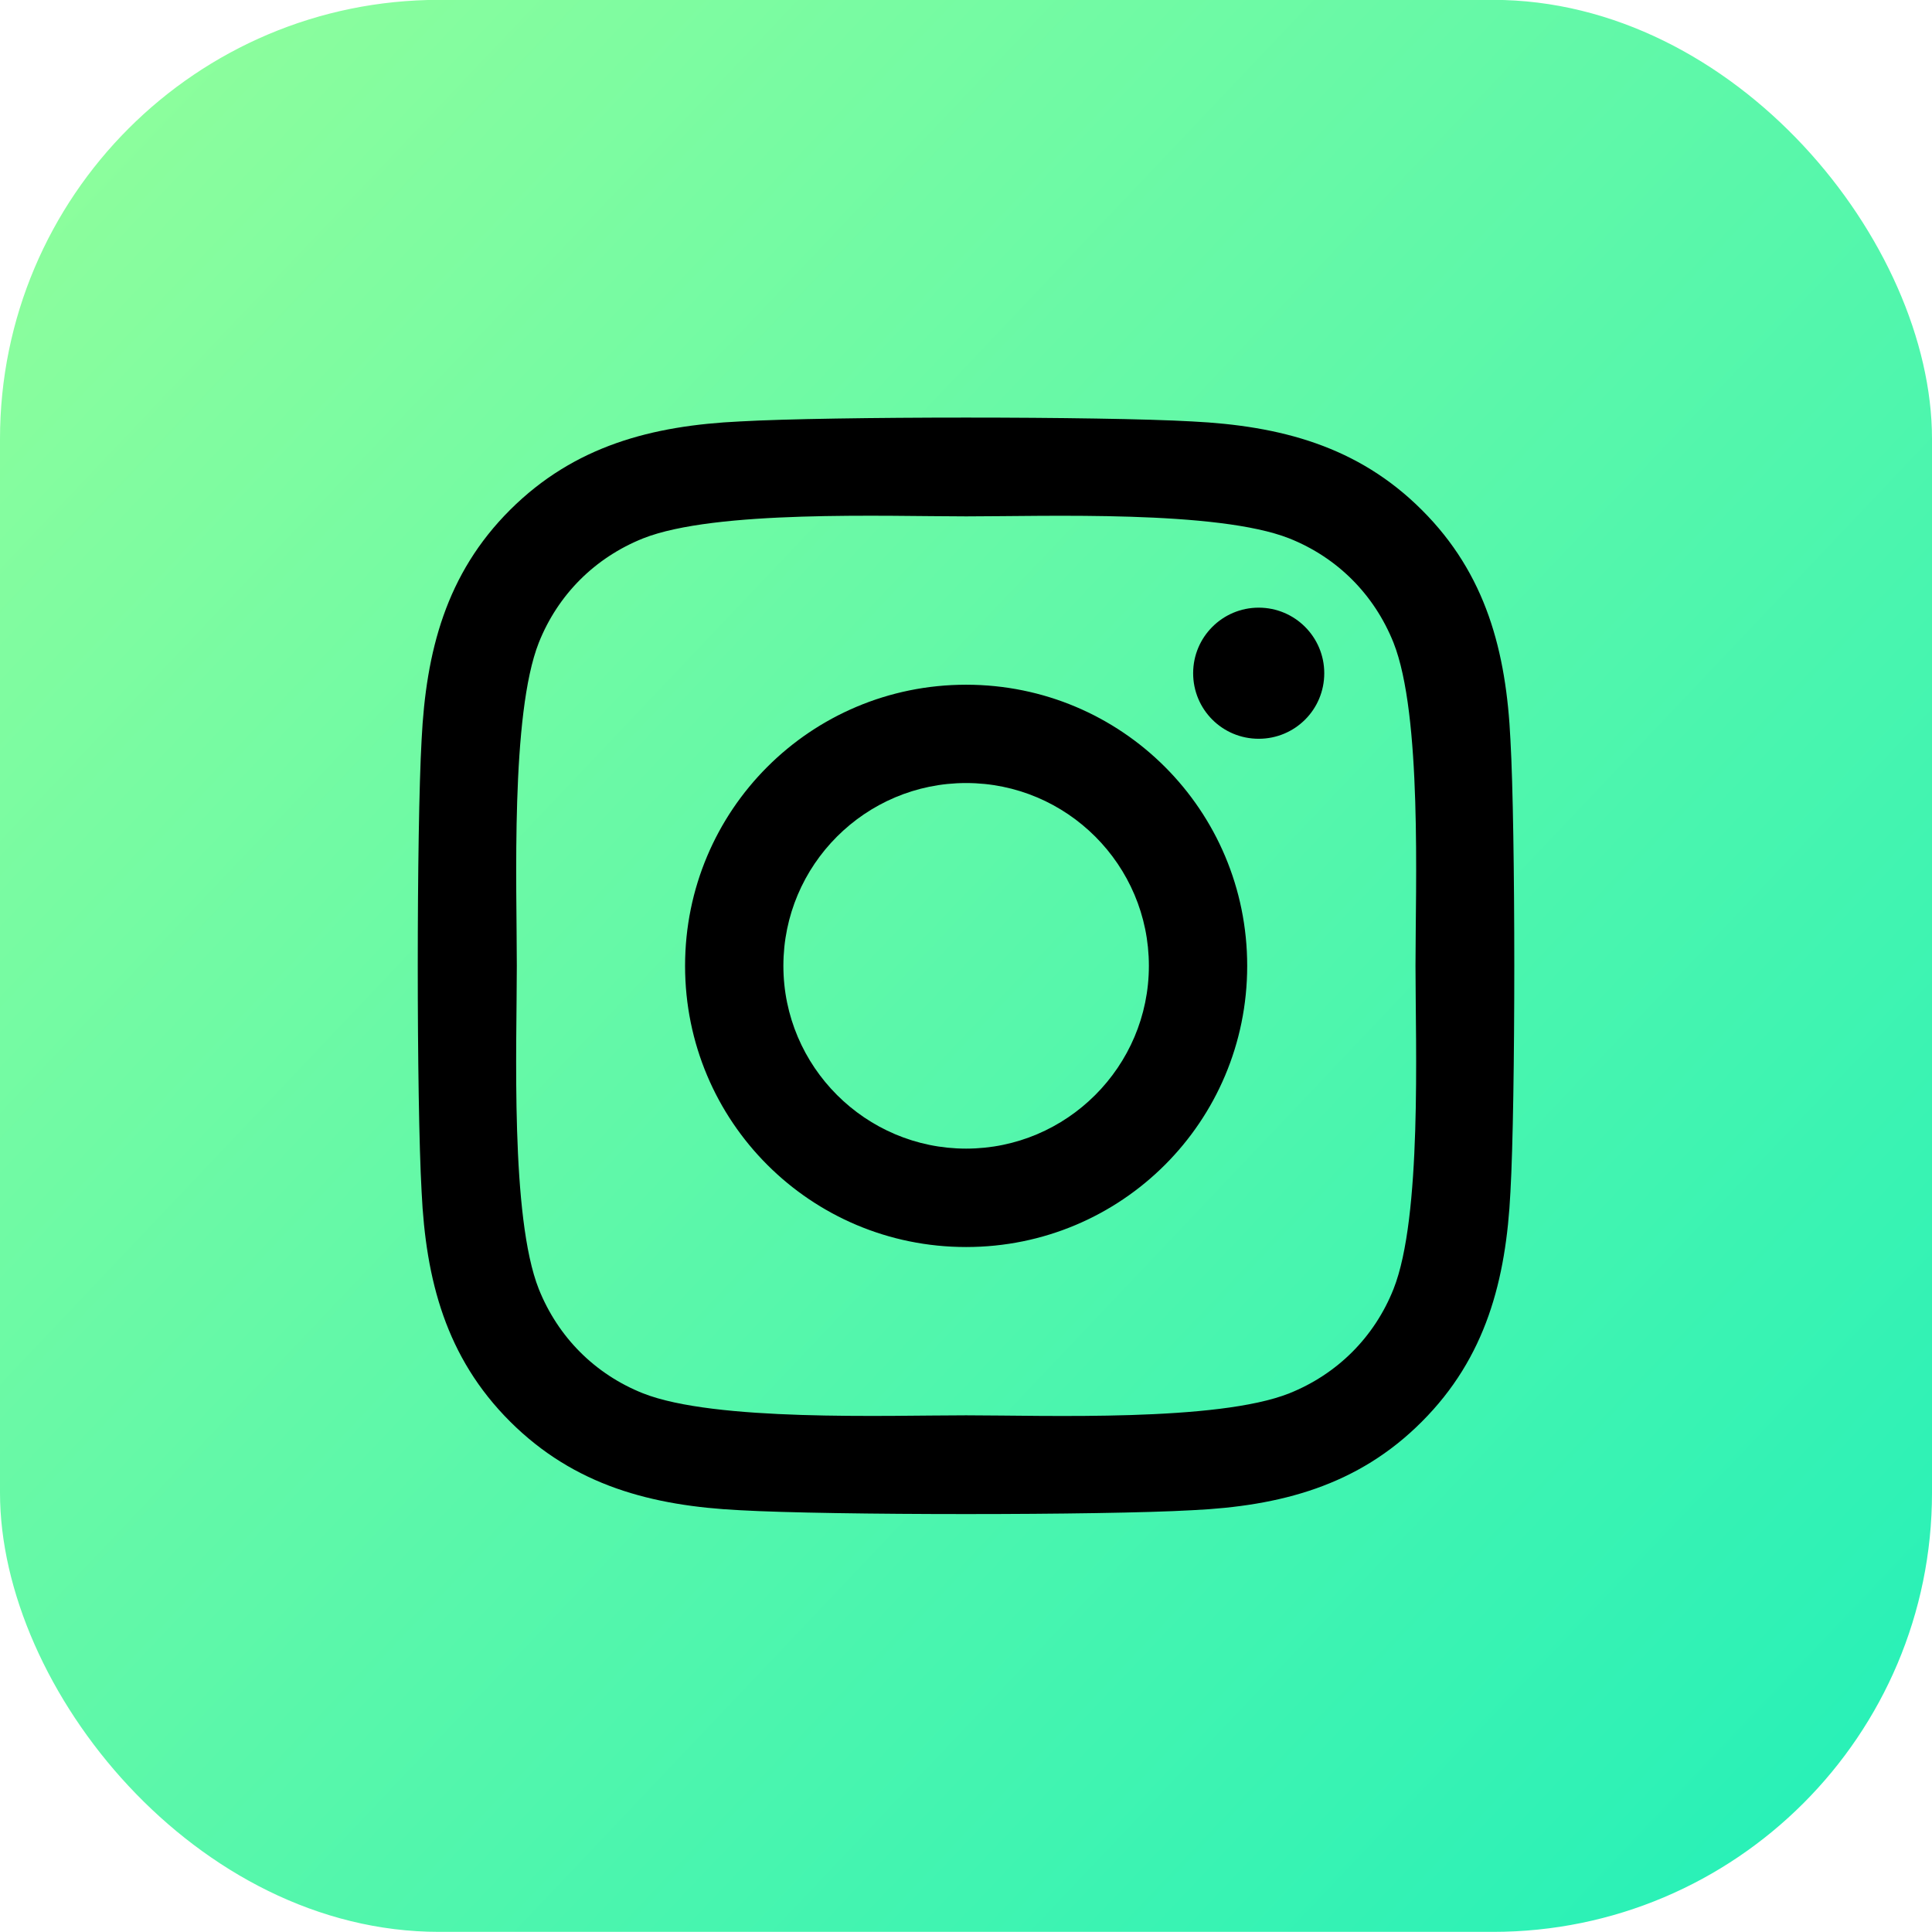
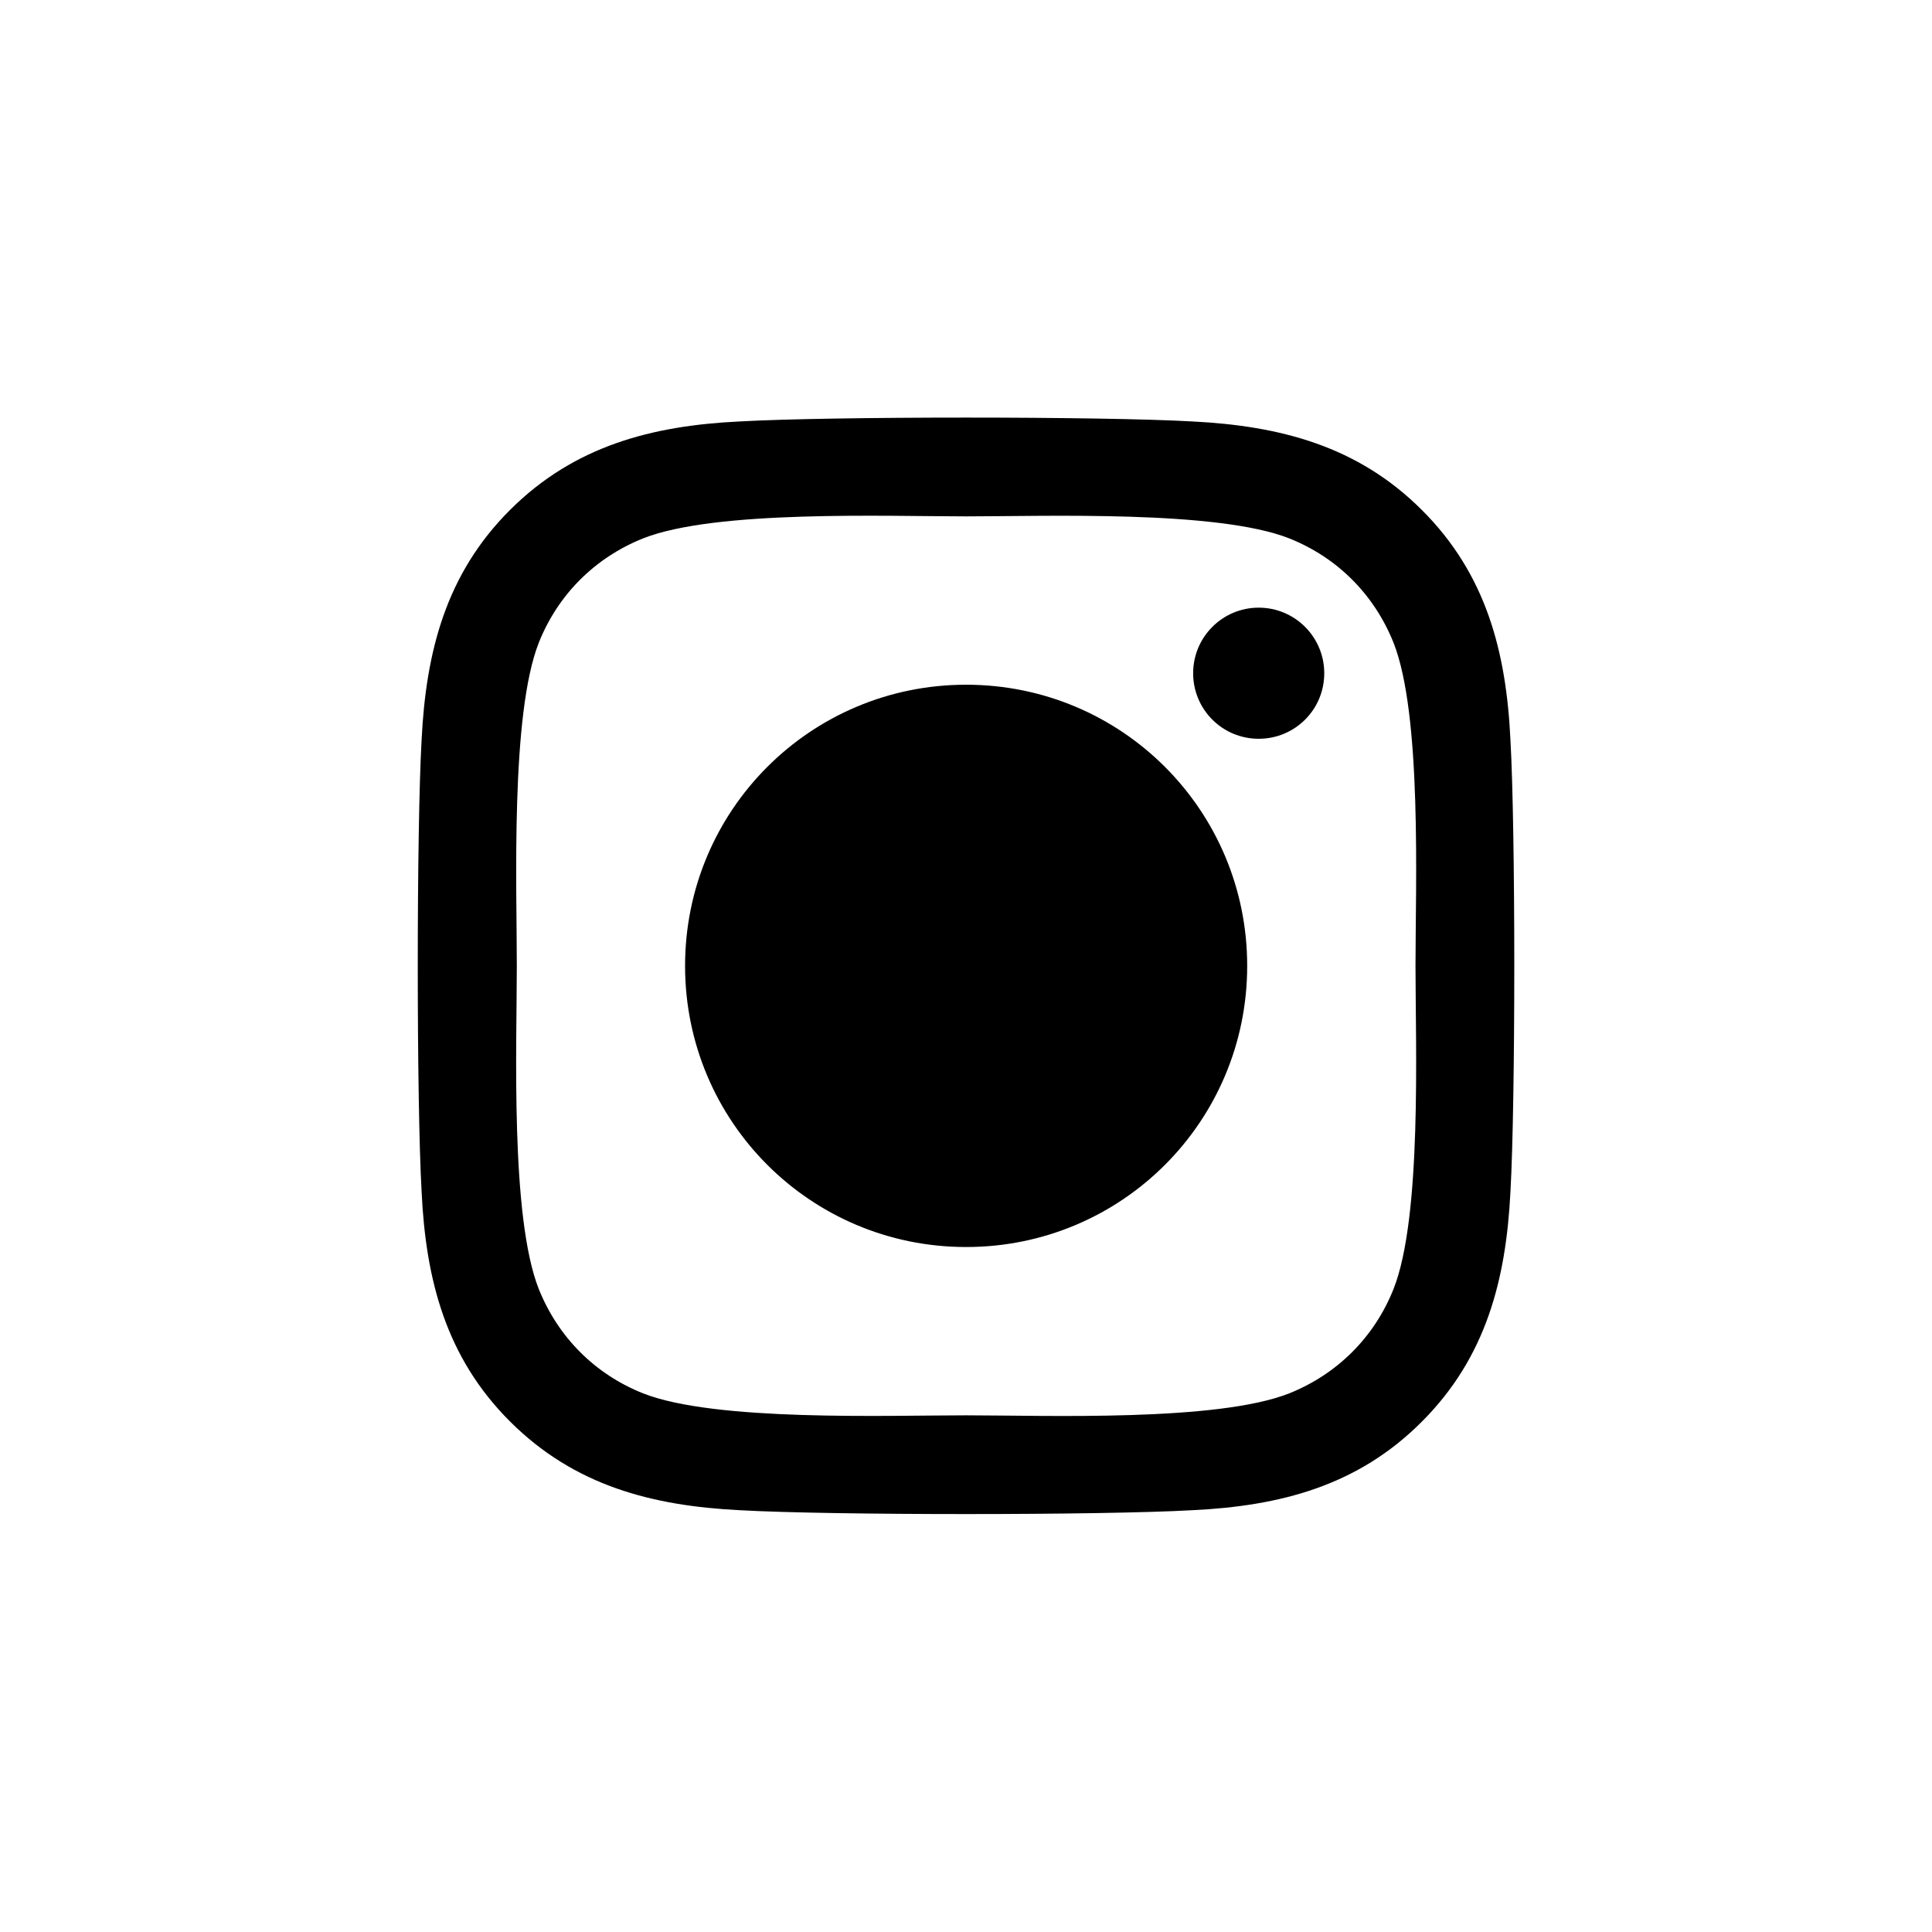
<svg xmlns="http://www.w3.org/2000/svg" fill="none" viewBox="0 0.2 44 44">
-   <rect width="44" height="44" y=".197" fill="url(#a)" rx="10" />
-   <path fill="#000" d="M22.003 15.794c-3.543 0-6.401 2.859-6.401 6.403 0 3.544 2.858 6.403 6.401 6.403 3.543 0 6.401-2.859 6.401-6.403 0-3.544-2.858-6.403-6.401-6.403Zm0 10.565c-2.29 0-4.162-1.867-4.162-4.163 0-2.296 1.866-4.163 4.162-4.163 2.295 0 4.162 1.867 4.162 4.163 0 2.296-1.872 4.163-4.162 4.163Zm8.156-10.827c0 .83-.668 1.493-1.493 1.493-.83 0-1.493-.669-1.493-1.493 0-.825.669-1.493 1.493-1.493.825 0 1.493.669 1.493 1.493Zm4.24 1.516c-.095-2.001-.551-3.773-2.017-5.233-1.46-1.46-3.231-1.917-5.231-2.017-2.061-.117-8.24-.117-10.301 0-1.994.095-3.766.552-5.231 2.012-1.465 1.46-1.917 3.232-2.017 5.232-.117 2.062-.117 8.242 0 10.303.095 2.001.552 3.772 2.017 5.232 1.465 1.46 3.231 1.917 5.231 2.017 2.061.117 8.24.117 10.301 0 2-.095 3.772-.552 5.231-2.017 1.46-1.46 1.917-3.232 2.017-5.232.117-2.062.117-8.236 0-10.298Zm-2.663 12.51c-.435 1.092-1.276 1.934-2.373 2.374-1.643.652-5.543.501-7.36.501-1.816 0-5.722.145-7.359-.501-1.092-.435-1.933-1.276-2.373-2.374-.652-1.644-.501-5.545-.501-7.361 0-1.817-.145-5.723.501-7.361.435-1.092 1.276-1.934 2.373-2.374 1.643-.652 5.543-.502 7.359-.502 1.816 0 5.722-.145 7.36.502 1.092.435 1.933 1.276 2.373 2.374.652 1.644.501 5.545.501 7.361 0 1.817.15 5.723-.501 7.361Z" />
+   <path fill="#000" d="M22.003 15.794c-3.543 0-6.401 2.859-6.401 6.403 0 3.544 2.858 6.403 6.401 6.403 3.543 0 6.401-2.859 6.401-6.403 0-3.544-2.858-6.403-6.401-6.403Zm0 10.565Zm8.156-10.827c0 .83-.668 1.493-1.493 1.493-.83 0-1.493-.669-1.493-1.493 0-.825.669-1.493 1.493-1.493.825 0 1.493.669 1.493 1.493Zm4.24 1.516c-.095-2.001-.551-3.773-2.017-5.233-1.46-1.46-3.231-1.917-5.231-2.017-2.061-.117-8.24-.117-10.301 0-1.994.095-3.766.552-5.231 2.012-1.465 1.46-1.917 3.232-2.017 5.232-.117 2.062-.117 8.242 0 10.303.095 2.001.552 3.772 2.017 5.232 1.465 1.46 3.231 1.917 5.231 2.017 2.061.117 8.24.117 10.301 0 2-.095 3.772-.552 5.231-2.017 1.46-1.46 1.917-3.232 2.017-5.232.117-2.062.117-8.236 0-10.298Zm-2.663 12.51c-.435 1.092-1.276 1.934-2.373 2.374-1.643.652-5.543.501-7.36.501-1.816 0-5.722.145-7.359-.501-1.092-.435-1.933-1.276-2.373-2.374-.652-1.644-.501-5.545-.501-7.361 0-1.817-.145-5.723.501-7.361.435-1.092 1.276-1.934 2.373-2.374 1.643-.652 5.543-.502 7.359-.502 1.816 0 5.722-.145 7.36.502 1.092.435 1.933 1.276 2.373 2.374.652 1.644.501 5.545.501 7.361 0 1.817.15 5.723-.501 7.361Z" />
  <defs>
    <linearGradient id="a" x1="-2.378" x2="44" y1=".197" y2="44.197" gradientUnits="userSpaceOnUse">
      <stop stop-color="#96FF9A" />
      <stop offset="1" stop-color="#22F0B9" />
    </linearGradient>
  </defs>
</svg>